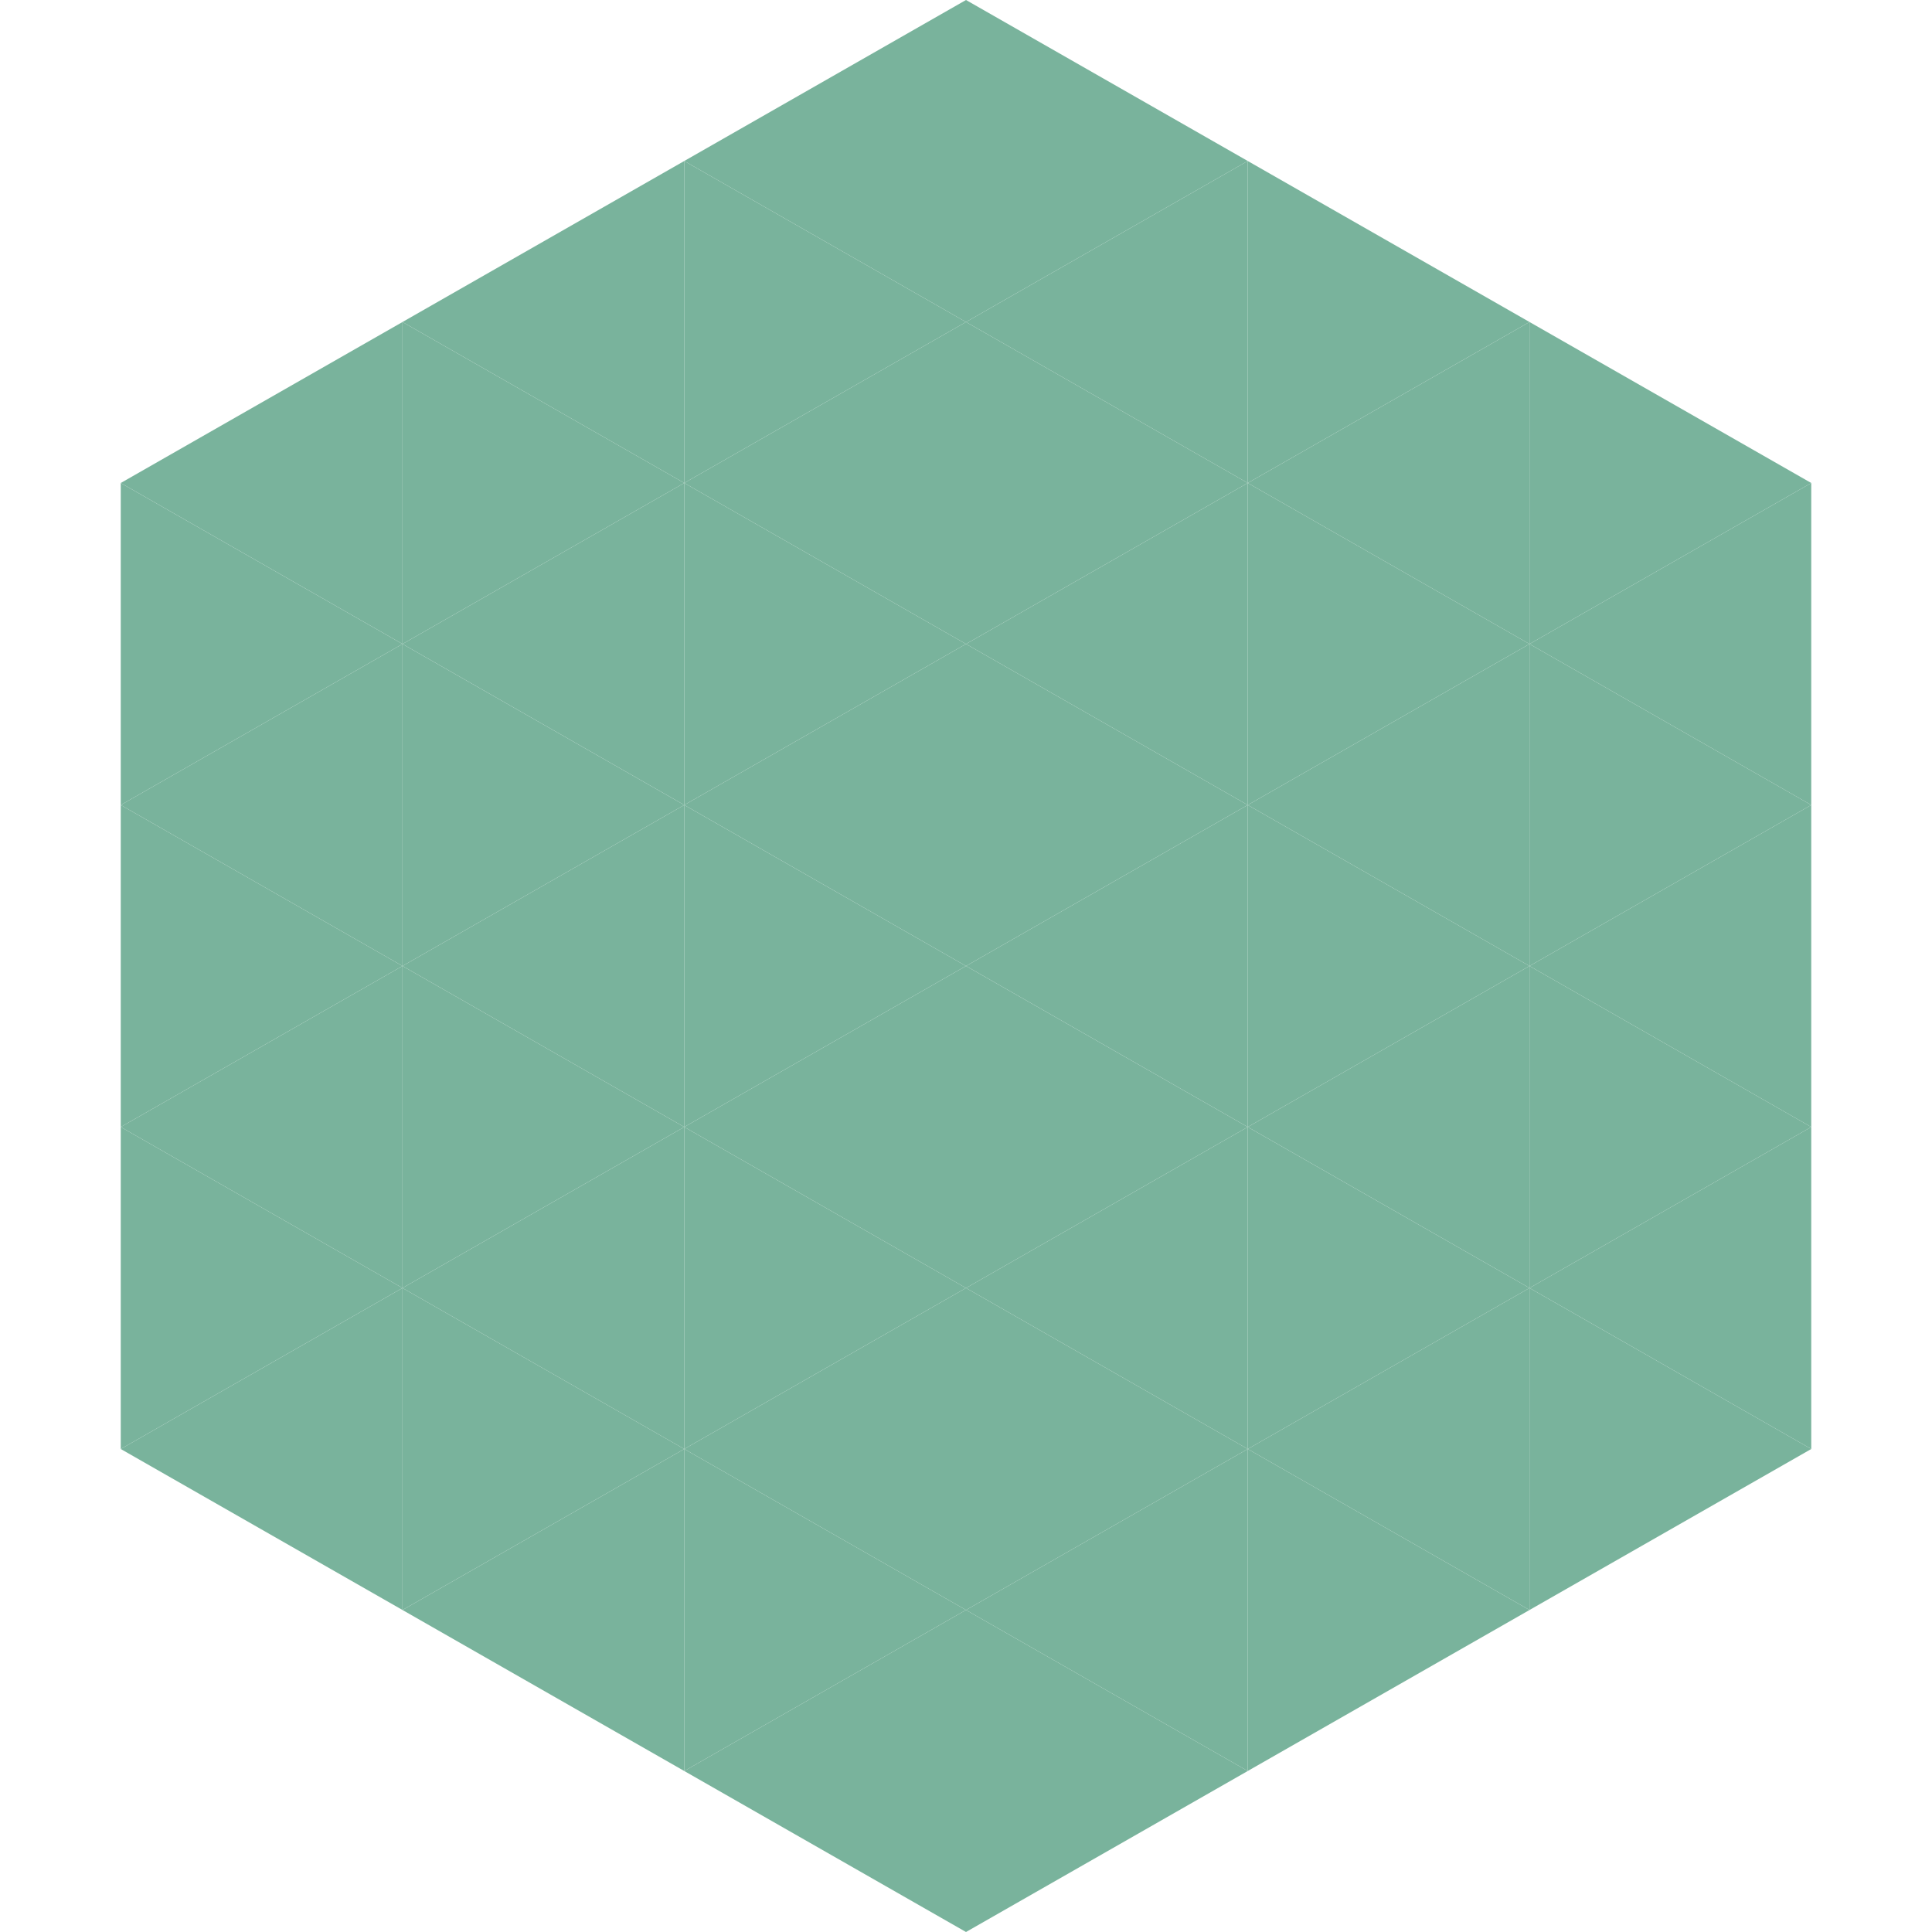
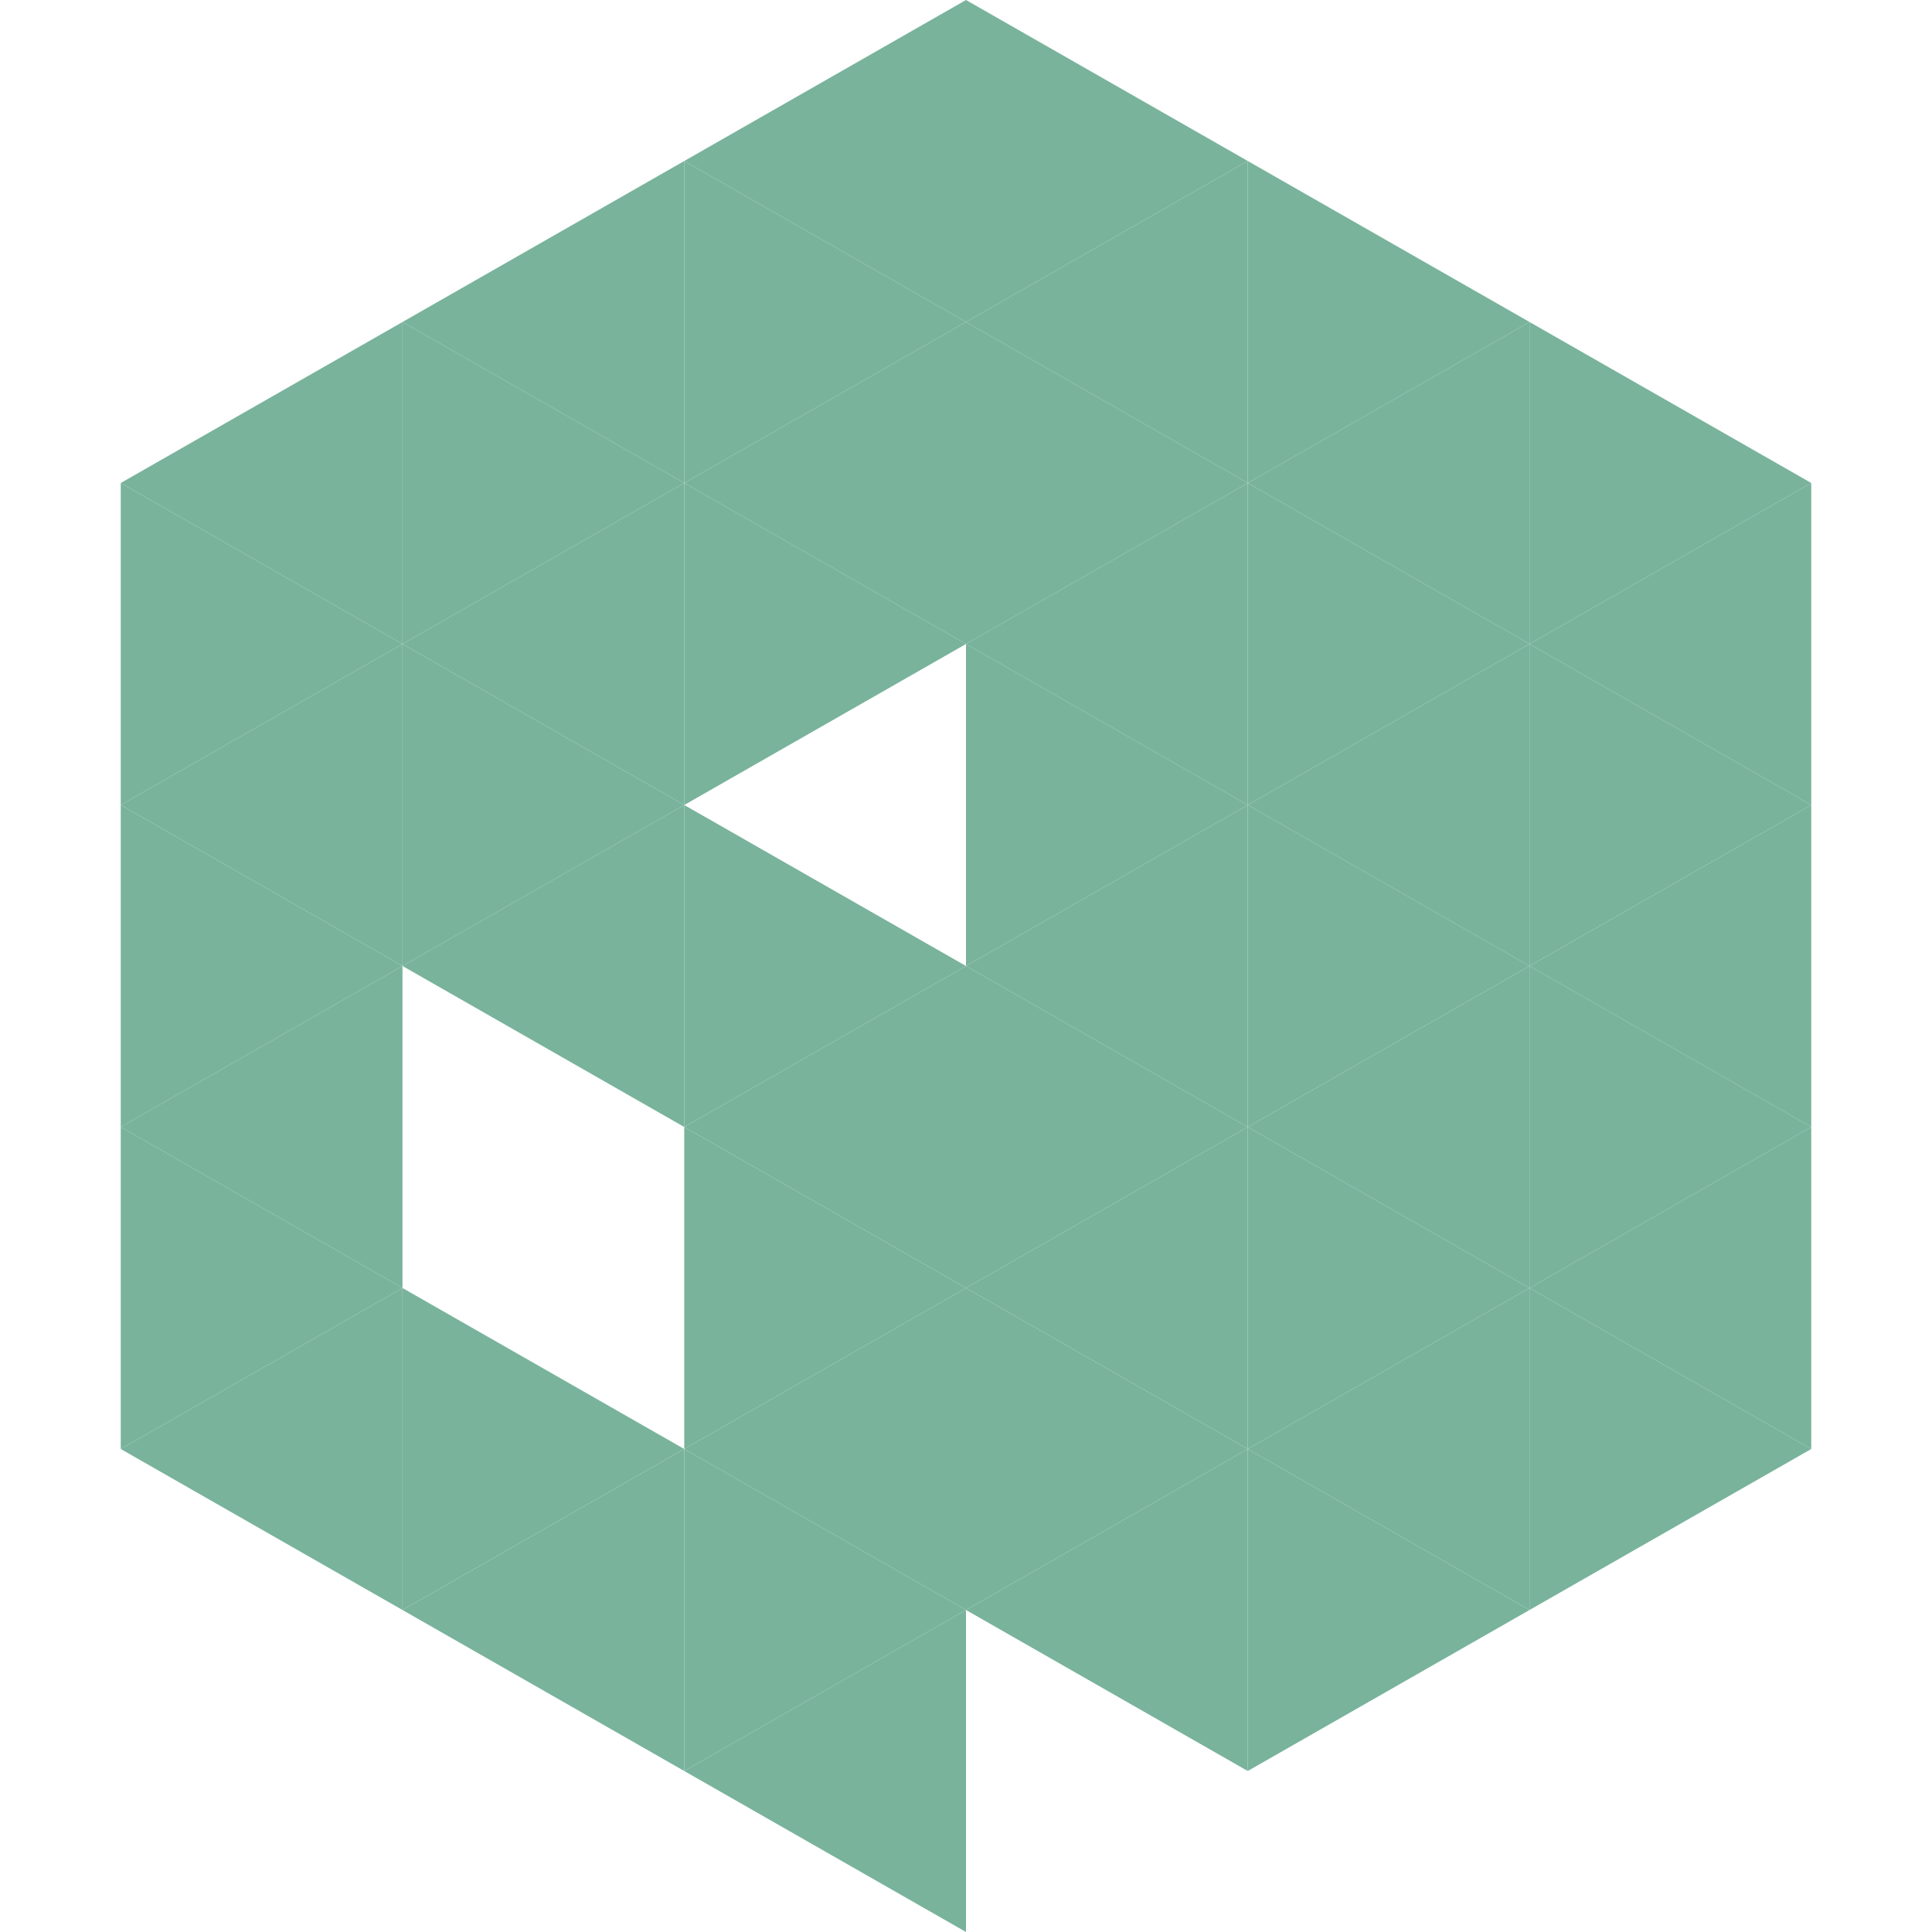
<svg xmlns="http://www.w3.org/2000/svg" width="240" height="240">
  <polygon points="50,40 15,60 50,80" style="fill:rgb(121,179,156)" />
  <polygon points="190,40 225,60 190,80" style="fill:rgb(121,179,156)" />
  <polygon points="15,60 50,80 15,100" style="fill:rgb(121,179,156)" />
  <polygon points="225,60 190,80 225,100" style="fill:rgb(121,179,156)" />
  <polygon points="50,80 15,100 50,120" style="fill:rgb(121,179,156)" />
  <polygon points="190,80 225,100 190,120" style="fill:rgb(121,179,156)" />
  <polygon points="15,100 50,120 15,140" style="fill:rgb(121,179,156)" />
  <polygon points="225,100 190,120 225,140" style="fill:rgb(121,179,156)" />
  <polygon points="50,120 15,140 50,160" style="fill:rgb(121,179,156)" />
  <polygon points="190,120 225,140 190,160" style="fill:rgb(121,179,156)" />
  <polygon points="15,140 50,160 15,180" style="fill:rgb(121,179,156)" />
  <polygon points="225,140 190,160 225,180" style="fill:rgb(121,179,156)" />
  <polygon points="50,160 15,180 50,200" style="fill:rgb(121,179,156)" />
  <polygon points="190,160 225,180 190,200" style="fill:rgb(121,179,156)" />
  <polygon points="15,180 50,200 15,220" style="fill:rgb(255,255,255); fill-opacity:0" />
  <polygon points="225,180 190,200 225,220" style="fill:rgb(255,255,255); fill-opacity:0" />
  <polygon points="50,0 85,20 50,40" style="fill:rgb(255,255,255); fill-opacity:0" />
  <polygon points="190,0 155,20 190,40" style="fill:rgb(255,255,255); fill-opacity:0" />
  <polygon points="85,20 50,40 85,60" style="fill:rgb(121,179,156)" />
  <polygon points="155,20 190,40 155,60" style="fill:rgb(121,179,156)" />
  <polygon points="50,40 85,60 50,80" style="fill:rgb(121,179,156)" />
  <polygon points="190,40 155,60 190,80" style="fill:rgb(121,179,156)" />
  <polygon points="85,60 50,80 85,100" style="fill:rgb(121,179,156)" />
  <polygon points="155,60 190,80 155,100" style="fill:rgb(121,179,156)" />
  <polygon points="50,80 85,100 50,120" style="fill:rgb(121,179,156)" />
  <polygon points="190,80 155,100 190,120" style="fill:rgb(121,179,156)" />
  <polygon points="85,100 50,120 85,140" style="fill:rgb(121,179,156)" />
  <polygon points="155,100 190,120 155,140" style="fill:rgb(121,179,156)" />
-   <polygon points="50,120 85,140 50,160" style="fill:rgb(121,179,156)" />
  <polygon points="190,120 155,140 190,160" style="fill:rgb(121,179,156)" />
-   <polygon points="85,140 50,160 85,180" style="fill:rgb(121,179,156)" />
  <polygon points="155,140 190,160 155,180" style="fill:rgb(121,179,156)" />
  <polygon points="50,160 85,180 50,200" style="fill:rgb(121,179,156)" />
  <polygon points="190,160 155,180 190,200" style="fill:rgb(121,179,156)" />
  <polygon points="85,180 50,200 85,220" style="fill:rgb(121,179,156)" />
  <polygon points="155,180 190,200 155,220" style="fill:rgb(121,179,156)" />
  <polygon points="120,0 85,20 120,40" style="fill:rgb(121,179,156)" />
  <polygon points="120,0 155,20 120,40" style="fill:rgb(121,179,156)" />
  <polygon points="85,20 120,40 85,60" style="fill:rgb(121,179,156)" />
  <polygon points="155,20 120,40 155,60" style="fill:rgb(121,179,156)" />
  <polygon points="120,40 85,60 120,80" style="fill:rgb(121,179,156)" />
  <polygon points="120,40 155,60 120,80" style="fill:rgb(121,179,156)" />
  <polygon points="85,60 120,80 85,100" style="fill:rgb(121,179,156)" />
  <polygon points="155,60 120,80 155,100" style="fill:rgb(121,179,156)" />
-   <polygon points="120,80 85,100 120,120" style="fill:rgb(121,179,156)" />
  <polygon points="120,80 155,100 120,120" style="fill:rgb(121,179,156)" />
  <polygon points="85,100 120,120 85,140" style="fill:rgb(121,179,156)" />
  <polygon points="155,100 120,120 155,140" style="fill:rgb(121,179,156)" />
  <polygon points="120,120 85,140 120,160" style="fill:rgb(121,179,156)" />
  <polygon points="120,120 155,140 120,160" style="fill:rgb(121,179,156)" />
  <polygon points="85,140 120,160 85,180" style="fill:rgb(121,179,156)" />
  <polygon points="155,140 120,160 155,180" style="fill:rgb(121,179,156)" />
  <polygon points="120,160 85,180 120,200" style="fill:rgb(121,179,156)" />
  <polygon points="120,160 155,180 120,200" style="fill:rgb(121,179,156)" />
  <polygon points="85,180 120,200 85,220" style="fill:rgb(121,179,156)" />
  <polygon points="155,180 120,200 155,220" style="fill:rgb(121,179,156)" />
  <polygon points="120,200 85,220 120,240" style="fill:rgb(121,179,156)" />
-   <polygon points="120,200 155,220 120,240" style="fill:rgb(121,179,156)" />
  <polygon points="85,220 120,240 85,260" style="fill:rgb(255,255,255); fill-opacity:0" />
  <polygon points="155,220 120,240 155,260" style="fill:rgb(255,255,255); fill-opacity:0" />
</svg>